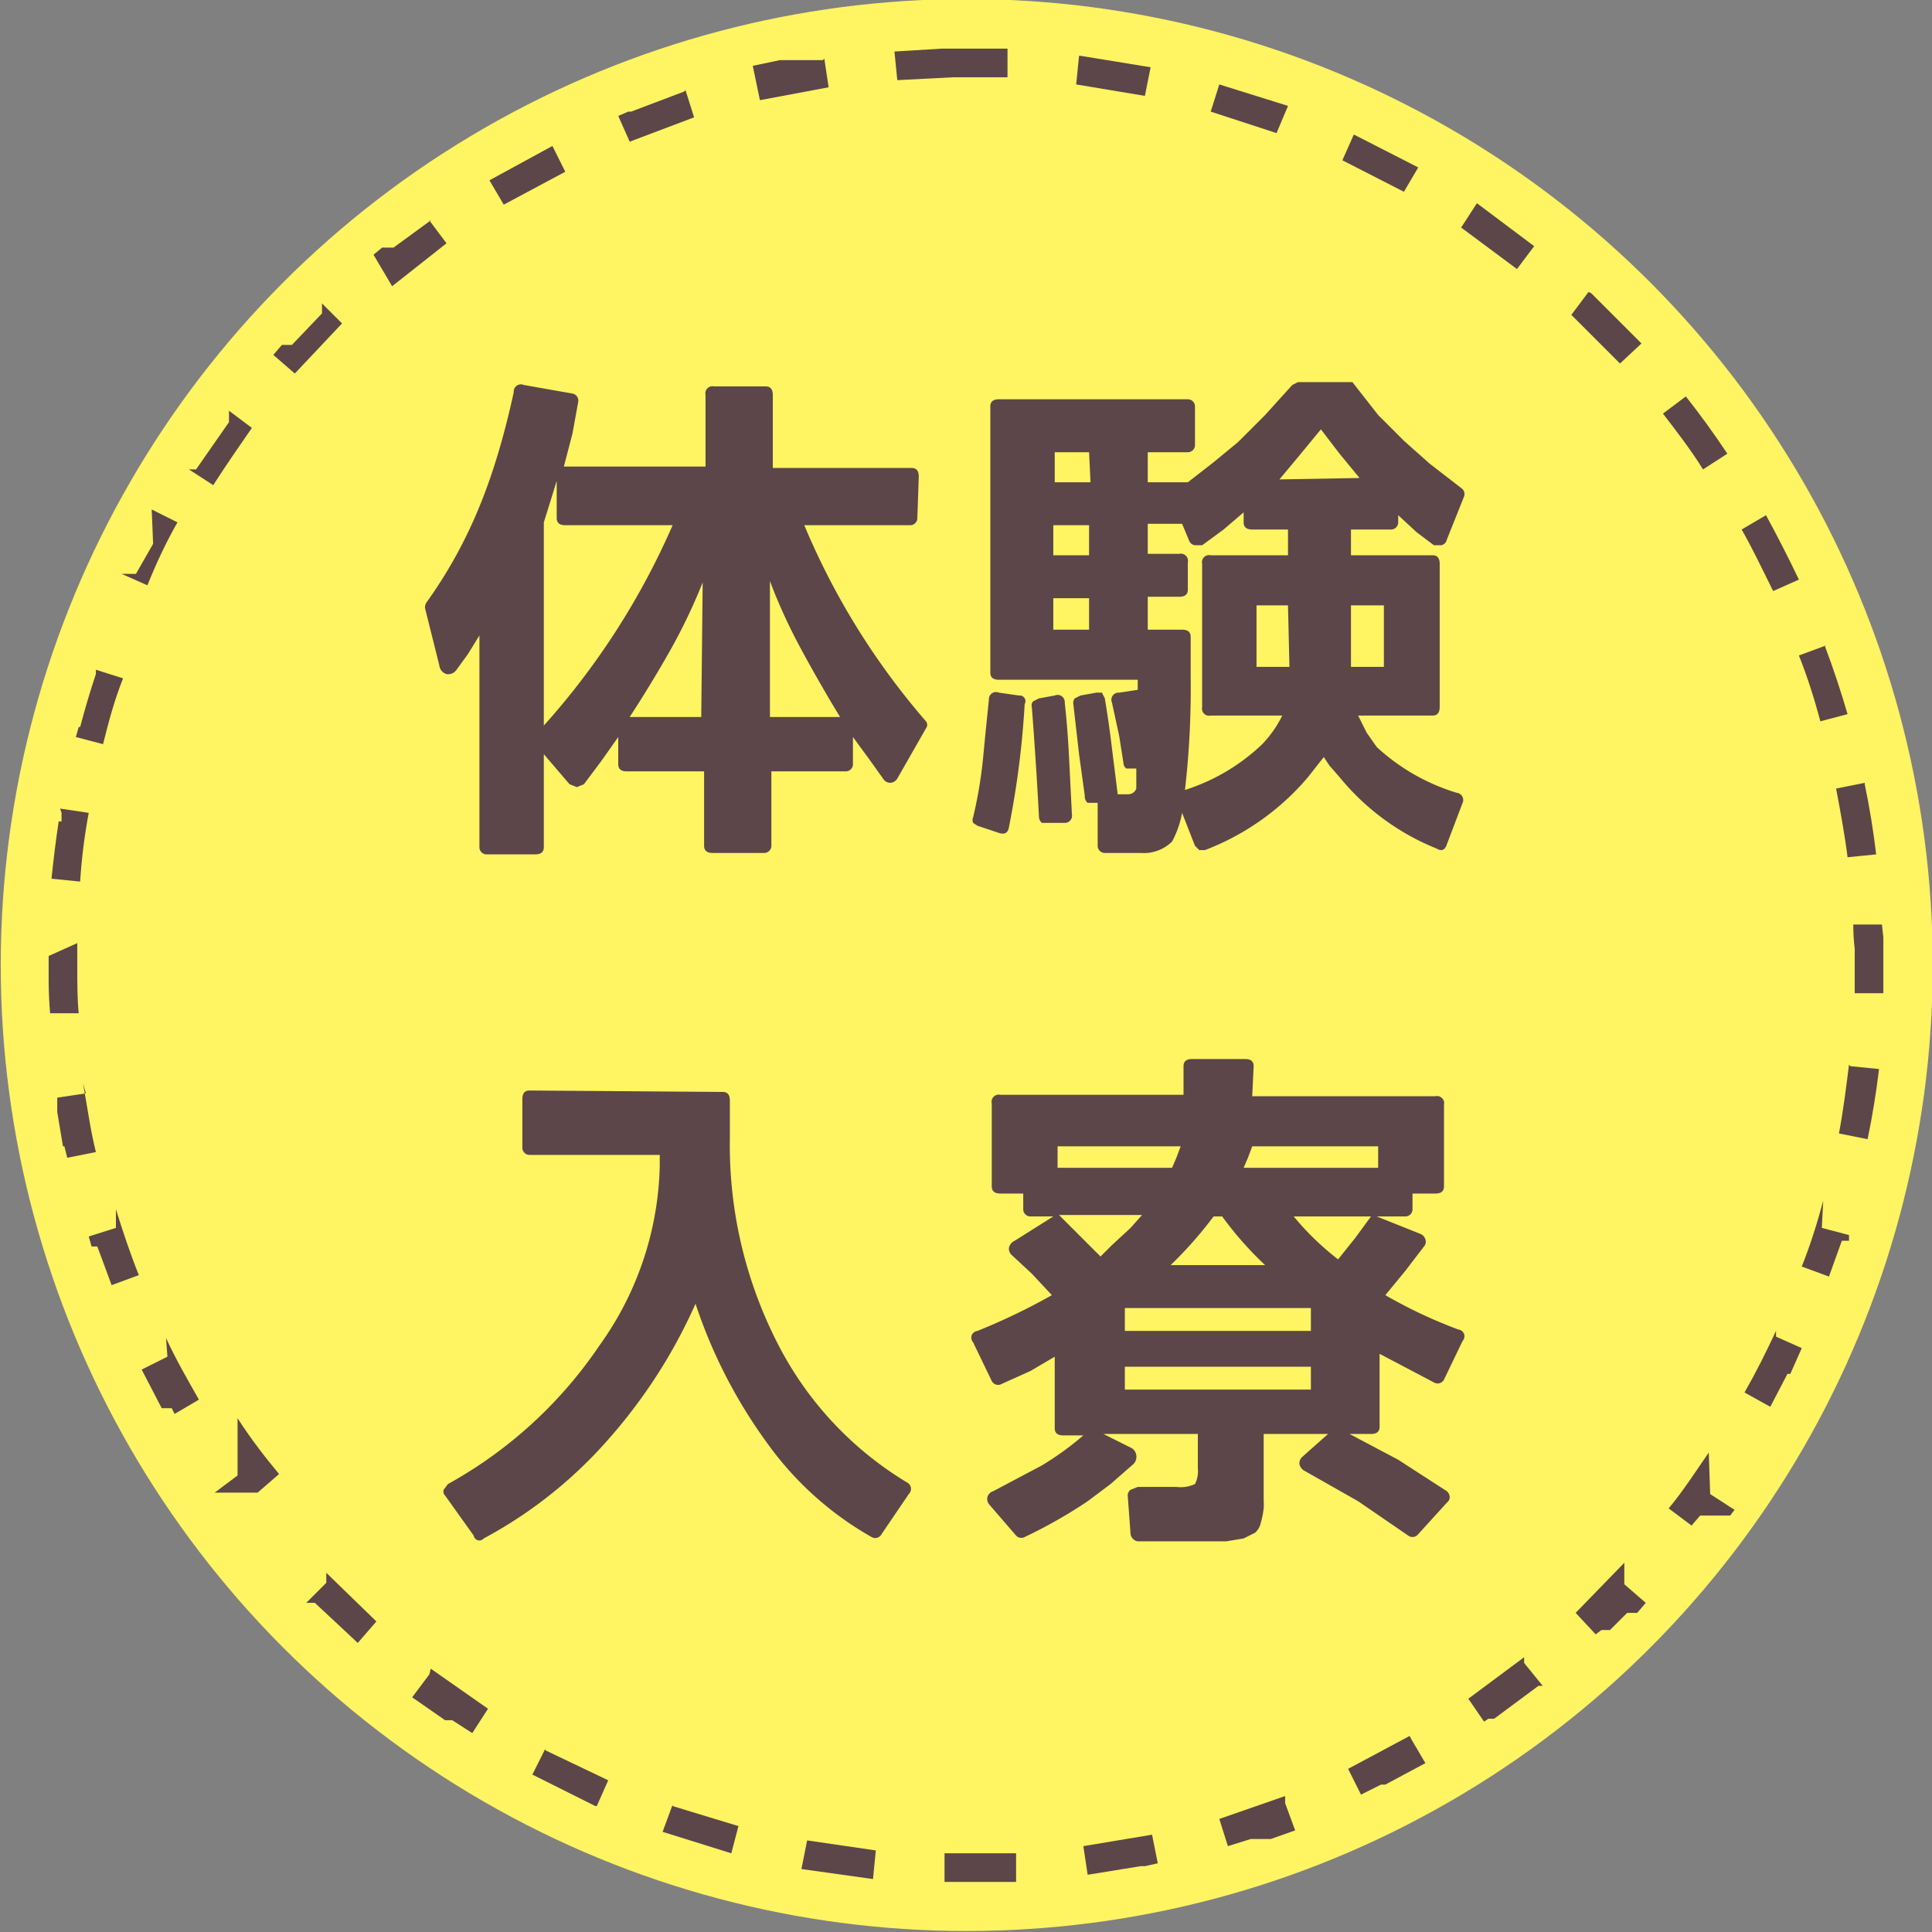
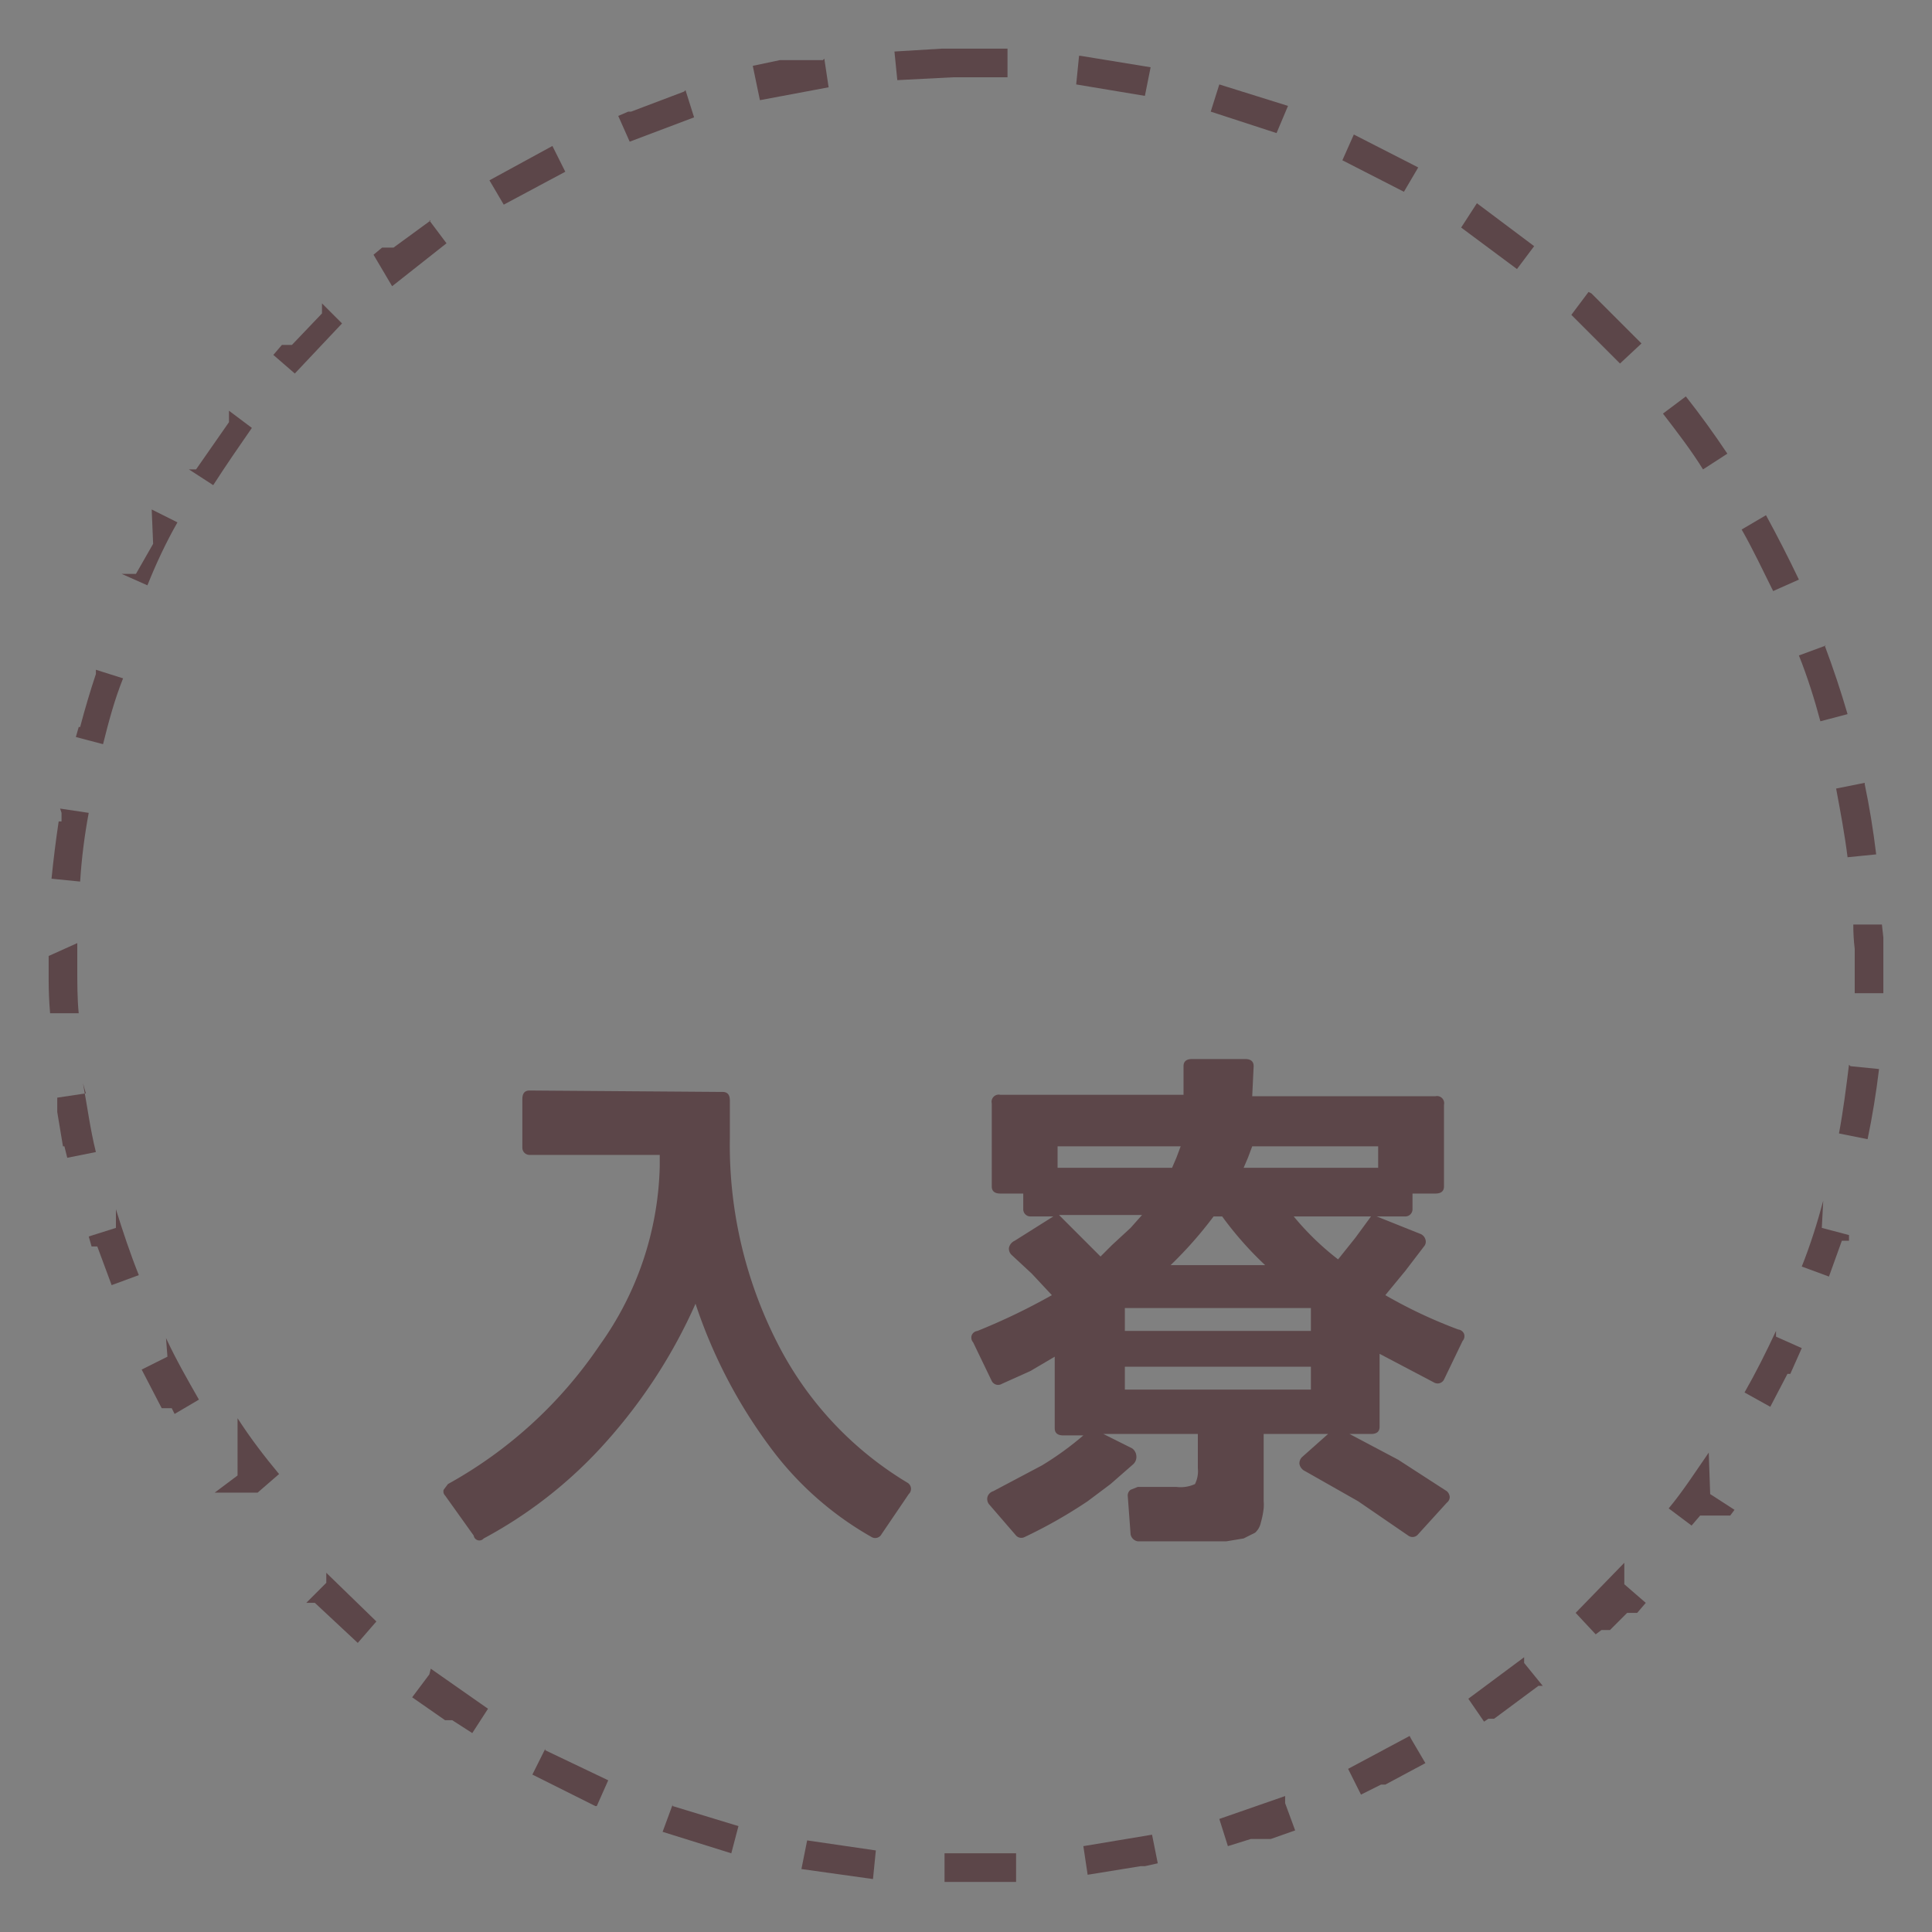
<svg xmlns="http://www.w3.org/2000/svg" width="135" height="135" viewBox="0 0 135 135">
  <rect x="0" y="0" width="135" height="135" fill="#808080" stroke="none" />
  <title>taiken</title>
  <g id="学生寮_OCページ" data-name="学生寮：OCページ">
-     <circle cx="67.5" cy="67.5" r="67.5" transform="translate(-1 1) rotate(-0.9)" fill="#fff462" />
    <path d="M67.5,3.4H65.8l-3.3.2.2,2,3.9-.2h1v-2Zm-10,.8h-3l-1.9.4L53.1,7l4.8-.9-.3-2ZM47.8,6.4,44.1,7.8h-.2l-.7.3.8,1.8,4.5-1.7-.6-1.9Zm-9.2,3.8-4.4,2.4,1,1.7L39.5,12l-.9-1.8Zm-8.5,5.2-2.6,1.9h-.8l-.6.5L27.4,20l3.8-3-1.2-1.6Zm-7.6,6.5-2.1,2.2h-.7l-.6.7,1.5,1.3,3.3-3.5-1.4-1.4Zm-6.5,7.6h0l-2.3,3.3h-.5l1.7,1.1c.9-1.4,1.8-2.7,2.7-4l-1.6-1.2Zm-5.3,8.5L9.5,40.1h-1l1.8.8c.6-1.5,1.3-3,2.1-4.4l-1.8-.9ZM6.7,47.1q-.6,1.8-1.1,3.7H5.5l-.2.7,1.9.5c.4-1.6.8-3.1,1.4-4.6l-1.9-.6ZM4.3,56.8v.6H4.1q-.3,2-.5,4l2,.2c.1-1.6.3-3.2.6-4.8l-2-.3Zm-.9,10c0,.3,0,.6,0,.8h0q0,.4,0,.7h0v.2h0q0,1.1.1,2.3h2c-.1-1-.1-2.1-.1-3.2s0-1.1,0-1.7ZM6,76.4l-2,.3v1h0l.4,2.4h.1l.2.8,2-.4c-.4-1.6-.6-3.2-.9-4.8Zm2.1,9.4-1.9.6.2.7h.4l1,2.7,1.9-.7c-.6-1.5-1.1-3-1.6-4.6Zm3.6,9-1.8.9,1.4,2.7h.7l.2.4,1.7-1c-.8-1.4-1.6-2.8-2.3-4.3Zm4.9,8.3L15,104.3h3l1.5-1.3c-1-1.2-2-2.5-2.9-3.9Zm6.2,7.5L21.4,112H22l3,2.8,1.3-1.5-3.5-3.4Zm7.2,6.4-1.2,1.6,2.3,1.6h.5l1.4.9,1.1-1.7-4-2.8Zm8.1,5.2-.9,1.8,4.4,2.2h.1l.8-1.8-4.4-2.1Zm8.9,3.9-.7,1.9,4.8,1.5.5-1.9-4.6-1.4Zm9.4,2.5-.4,2,5,.7.2-2-4.8-.7Zm14.5.9H66v2h5v-2Zm9.6-1.3-4.8.8.3,2,3.7-.6H80l.9-.2-.4-2Zm9.3-2.7-4.6,1.6.6,1.9,1.6-.5h1.4l1.7-.6-.7-1.9Zm8.7-4.2-4.3,2.3.9,1.8,1.4-.7h.3l2.8-1.5-1-1.7Zm8-5.5-3.9,2.9,1.1,1.6.3-.2h.4l3.1-2.3h.3l-1.3-1.6Zm7-6.6-3.4,3.5,1.4,1.5.4-.3h.6l1.2-1.2h.7l.6-.7-1.5-1.3Zm5.9-7.7c-.9,1.3-1.8,2.7-2.8,3.9l1.6,1.2.6-.7h2.1l.3-.4-1.7-1.1Zm4.7-8.5c-.7,1.5-1.4,2.9-2.2,4.3l1.8,1,1.2-2.3h.2l.8-1.8-1.8-.8Zm3.3-9.1c-.4,1.5-.9,3.1-1.5,4.6l1.9.7.9-2.5h.5v-.4l-1.9-.5Zm1.8-9.5c-.2,1.6-.4,3.2-.7,4.8l2,.4q.5-2.4.8-4.9l-2-.2Zm2.3-9.8h-2q0,.9.1,1.7c0,1,0,2.1,0,3.1h2c0-.5,0-1,0-1.5h0q0-.4,0-.8h0c0-.5,0-1,0-1.6Zm-1.2-9.9-2,.4c.3,1.6.6,3.2.8,4.8l2-.2q-.3-2.5-.8-4.9Zm-2.7-9.6-1.9.7c.6,1.5,1.1,3.1,1.5,4.6l1.9-.5q-.7-2.4-1.6-4.8Zm-4.2-9.1-1.7,1c.8,1.4,1.5,2.9,2.2,4.3l1.8-.8q-1.1-2.3-2.3-4.5Zm-5.6-8.3-1.6,1.2c1,1.3,2,2.6,2.8,3.9l1.7-1.1q-1.4-2.1-2.9-4Zm-6.8-7.3L109.8,22l3.4,3.4,1.5-1.4-3.5-3.5Zm-7.8-6.2-1.1,1.7,3.9,2.9,1.2-1.6-4-3ZM94.6,9.4l-.8,1.8,4.3,2.2,1-1.7L94.6,9.4ZM85.2,5.9l-.6,1.9,4.6,1.5L90,7.4,85.2,5.9Zm-9.8-2-.2,2,4.8.8.4-2-4.9-.8Zm-7.9-.5v2h2.9v-2h-3Z" fill="#5c4649" />
-     <path d="M64.1,36.2a.5.5,0,0,1-.5.5H56.2a50.9,50.9,0,0,0,8.5,13.7.4.4,0,0,1,0,.5l-2,3.5a.6.6,0,0,1-.5.3.6.6,0,0,1-.5-.3L60.7,53l-1.1-1.5v1.9a.5.5,0,0,1-.5.5H53.9v5.2a.5.5,0,0,1-.5.5H49.8q-.6,0-.6-.5V53.9H43.8q-.6,0-.6-.5V51.5L42,53.2l-1.2,1.6-.5.2-.5-.2L38,52.7v6.5q0,.5-.6.5H34a.5.5,0,0,1-.5-.5V44.4l-.8,1.3-.8,1.1a.7.7,0,0,1-.7.3.7.7,0,0,1-.5-.6l-1-4a.6.6,0,0,1,.1-.4,32.6,32.6,0,0,0,3.7-6.7q.7-1.7,1.3-3.7t1.1-4.3a.5.5,0,0,1,.7-.5l3.4.6a.5.5,0,0,1,.4.6q-.2,1.1-.4,2.2l-.6,2.3h9.9V27.6a.5.5,0,0,1,.6-.6h3.6q.5,0,.5.6v5.1h9.7q.5,0,.5.6Zm-24.6.5q-.6,0-.6-.5V33.6l-.4,1.3L38,36.5V50.7a52.1,52.1,0,0,0,9-14Zm9.6,4q-1,2.5-2.3,4.8t-2.8,4.6h5Zm9.6,9.4q-1.4-2.3-2.7-4.7t-2.2-4.8v9.5Z" fill="#5c4649" />
-     <path d="M68.3,57.7l-.3-.2a.5.5,0,0,1,0-.4q.5-2.1.7-4.2t.4-4a.5.5,0,0,1,.7-.5l1.4.2a.4.4,0,0,1,.4.6,62.3,62.3,0,0,1-1.1,8.6q-.1.6-.7.4Zm32.8,1.3q-.2.6-.7.3a16.9,16.9,0,0,1-6.8-5l-.7-.8-.4-.6-1.1,1.4a17.7,17.7,0,0,1-7.2,5.1h-.4l-.3-.3-.9-2.3a6.8,6.8,0,0,1-.7,2,2.8,2.8,0,0,1-2.2.8H77.2a.5.5,0,0,1-.5-.5v-3H76a.6.6,0,0,1-.2-.5l-.4-2.9L75,49.2a.5.5,0,0,1,.1-.4l.4-.2,1.1-.2H77l.2.4q.3,1.8.5,3.5l.4,3.2h.7a.6.6,0,0,0,.6-.4V53.7h-.7a.5.5,0,0,1-.2-.4l-.3-1.9-.5-2.3a.5.5,0,0,1,.5-.7l1.3-.2v-.7H69.8q-.6,0-.6-.5V28.4q0-.5.6-.5H83a.5.5,0,0,1,.5.5v2.7a.5.5,0,0,1-.5.5H80.2v2.1H83l1.8-1.4,1.7-1.4,1.9-1.9,1.9-2.1.4-.2h3.8L96.3,29l1.8,1.8,1.8,1.6,2.2,1.7a.5.5,0,0,1,.2.6l-1.2,3a.5.5,0,0,1-.4.4h-.5l-1.2-.9L97.7,36v.5a.5.5,0,0,1-.5.5H94.4v1.8h5.7q.5,0,.5.6V49.4q0,.6-.5.6H94.9l.6,1.2.7,1a14.4,14.4,0,0,0,5.6,3.2.5.5,0,0,1,.4.7ZM73.2,57.5h-.4a.6.6,0,0,1-.2-.4q-.2-3.8-.5-7.7a.4.4,0,0,1,.1-.4l.4-.2,1.1-.2a.5.5,0,0,1,.7.5q.2,1.8.3,3.8l.2,4a.5.5,0,0,1-.5.6Zm2.9-25.9H73.7v2.1h2.5Zm-2.5,5.1v2.1h2.5V36.7Zm0,5.1V44h2.5V41.8Zm11,8.2a.5.5,0,0,1-.6-.6V39.4a.5.5,0,0,1,.6-.6h5.4V37H87.5q-.6,0-.6-.5v-.7L85.5,37,84,38.1h-.5a.5.5,0,0,1-.4-.3l-.5-1.2H80.2v2.1h2.2a.5.5,0,0,1,.6.6v1.9q0,.5-.6.5H80.2V44h2.4q.6,0,.6.5v2.9a61.9,61.9,0,0,1-.4,7.8,13.9,13.9,0,0,0,5.4-3.2A7.9,7.9,0,0,0,89.6,50Zm5.4-7.7H87.8v4.3h2.3Zm5-8.9-1.4-1.7L92.3,30l-1.4,1.7-1.5,1.8Zm1.7,13.2V42.3H94.4v4.3Z" fill="#5c4649" />
-     <path d="M50.5,76.3q.5,0,.5.6v2.6A30.4,30.4,0,0,0,54.4,94a24.1,24.1,0,0,0,9,9.6.5.5,0,0,1,.1.8l-1.9,2.8a.5.5,0,0,1-.7.2,22.7,22.7,0,0,1-7.1-6.3,35.4,35.4,0,0,1-5.2-10h0a36.6,36.6,0,0,1-2.7,5,37.3,37.3,0,0,1-3.5,4.6,31.1,31.1,0,0,1-8.6,6.8.4.4,0,0,1-.7-.2l-2-2.8a.4.4,0,0,1-.1-.4l.3-.4a30.7,30.7,0,0,0,10.6-9.7,22.3,22.3,0,0,0,4.2-12.5v-.8H37a.5.5,0,0,1-.5-.5V76.8q0-.6.5-.6Z" fill="#5c4649" />
+     <path d="M50.5,76.3q.5,0,.5.6v2.6A30.4,30.4,0,0,0,54.4,94a24.1,24.1,0,0,0,9,9.6.5.5,0,0,1,.1.8l-1.9,2.8a.5.5,0,0,1-.7.2,22.7,22.7,0,0,1-7.1-6.3,35.4,35.4,0,0,1-5.2-10a36.6,36.6,0,0,1-2.7,5,37.3,37.3,0,0,1-3.5,4.6,31.1,31.1,0,0,1-8.6,6.8.4.4,0,0,1-.7-.2l-2-2.8a.4.4,0,0,1-.1-.4l.3-.4a30.7,30.7,0,0,0,10.6-9.7,22.3,22.3,0,0,0,4.2-12.5v-.8H37a.5.5,0,0,1-.5-.5V76.8q0-.6.5-.6Z" fill="#5c4649" />
    <path d="M87.5,76.6h12.8a.5.5,0,0,1,.6.6v5.7q0,.5-.6.5H98.7v1.1a.5.5,0,0,1-.5.5H96.2l3,1.2a.6.6,0,0,1,.4.4.5.5,0,0,1-.1.5l-1.3,1.7-1.4,1.7a33.6,33.6,0,0,0,5.1,2.4.5.5,0,0,1,.4.3.5.5,0,0,1-.1.5l-1.3,2.7a.5.5,0,0,1-.7.2l-3.8-2v5.1q0,.5-.6.5H94.3l3.4,1.8,3.4,2.2a.6.6,0,0,1,.2.4.5.5,0,0,1-.2.4l-2,2.2a.5.5,0,0,1-.7.1l-3.5-2.4-3.7-2.1a.7.7,0,0,1-.4-.5.6.6,0,0,1,.2-.5l1.8-1.6H88.3v4.7a3,3,0,0,1,0,.5,6.1,6.1,0,0,1-.2,1,1.3,1.3,0,0,1-.4.7l-.8.4-1.2.2H79.5a.6.6,0,0,1-.5-.5l-.2-2.7a.5.5,0,0,1,.2-.4l.5-.2h2.7a2.4,2.4,0,0,0,1.3-.2,2,2,0,0,0,.2-1.1v-2.4H77.1l2,1a.7.7,0,0,1,.3.5.7.7,0,0,1-.2.6l-1.6,1.4L76,104.9a34,34,0,0,1-4.4,2.5.5.5,0,0,1-.6-.1l-1.9-2.2a.6.6,0,0,1-.1-.5.6.6,0,0,1,.4-.4l3.4-1.8a21.5,21.5,0,0,0,2.9-2.1H74.3q-.6,0-.6-.5v-5l-1.7,1-2,.9a.5.5,0,0,1-.7-.2l-1.3-2.7a.5.5,0,0,1-.1-.5.5.5,0,0,1,.4-.3,44,44,0,0,0,5.2-2.5l-1.4-1.5-1.4-1.3a.6.6,0,0,1-.2-.5.7.7,0,0,1,.4-.5L73.6,85H72a.5.5,0,0,1-.5-.5V83.4H69.9q-.6,0-.6-.5V77.1a.5.5,0,0,1,.6-.6H82.7V74.5q0-.5.6-.5H87q.6,0,.6.5Zm-5.6,5,.3-.7.3-.8H73.9v1.5Zm-5,6.2.4-.4.4-.4L79,85.8l.8-.9H74l1.5,1.5ZM91.6,93V91.4H78.6V93ZM78.6,97.1H91.6V95.5H78.6Zm9.8-8.7a24.2,24.2,0,0,1-3-3.4h-.6a28.3,28.3,0,0,1-3,3.4Zm7.9-6.8V80.1H87.5l-.3.8-.3.7ZM93.5,88l1.2-1.5L95.8,85H90.4A19.2,19.2,0,0,0,93.5,88Z" fill="#5c4649" />
  </g>
</svg>